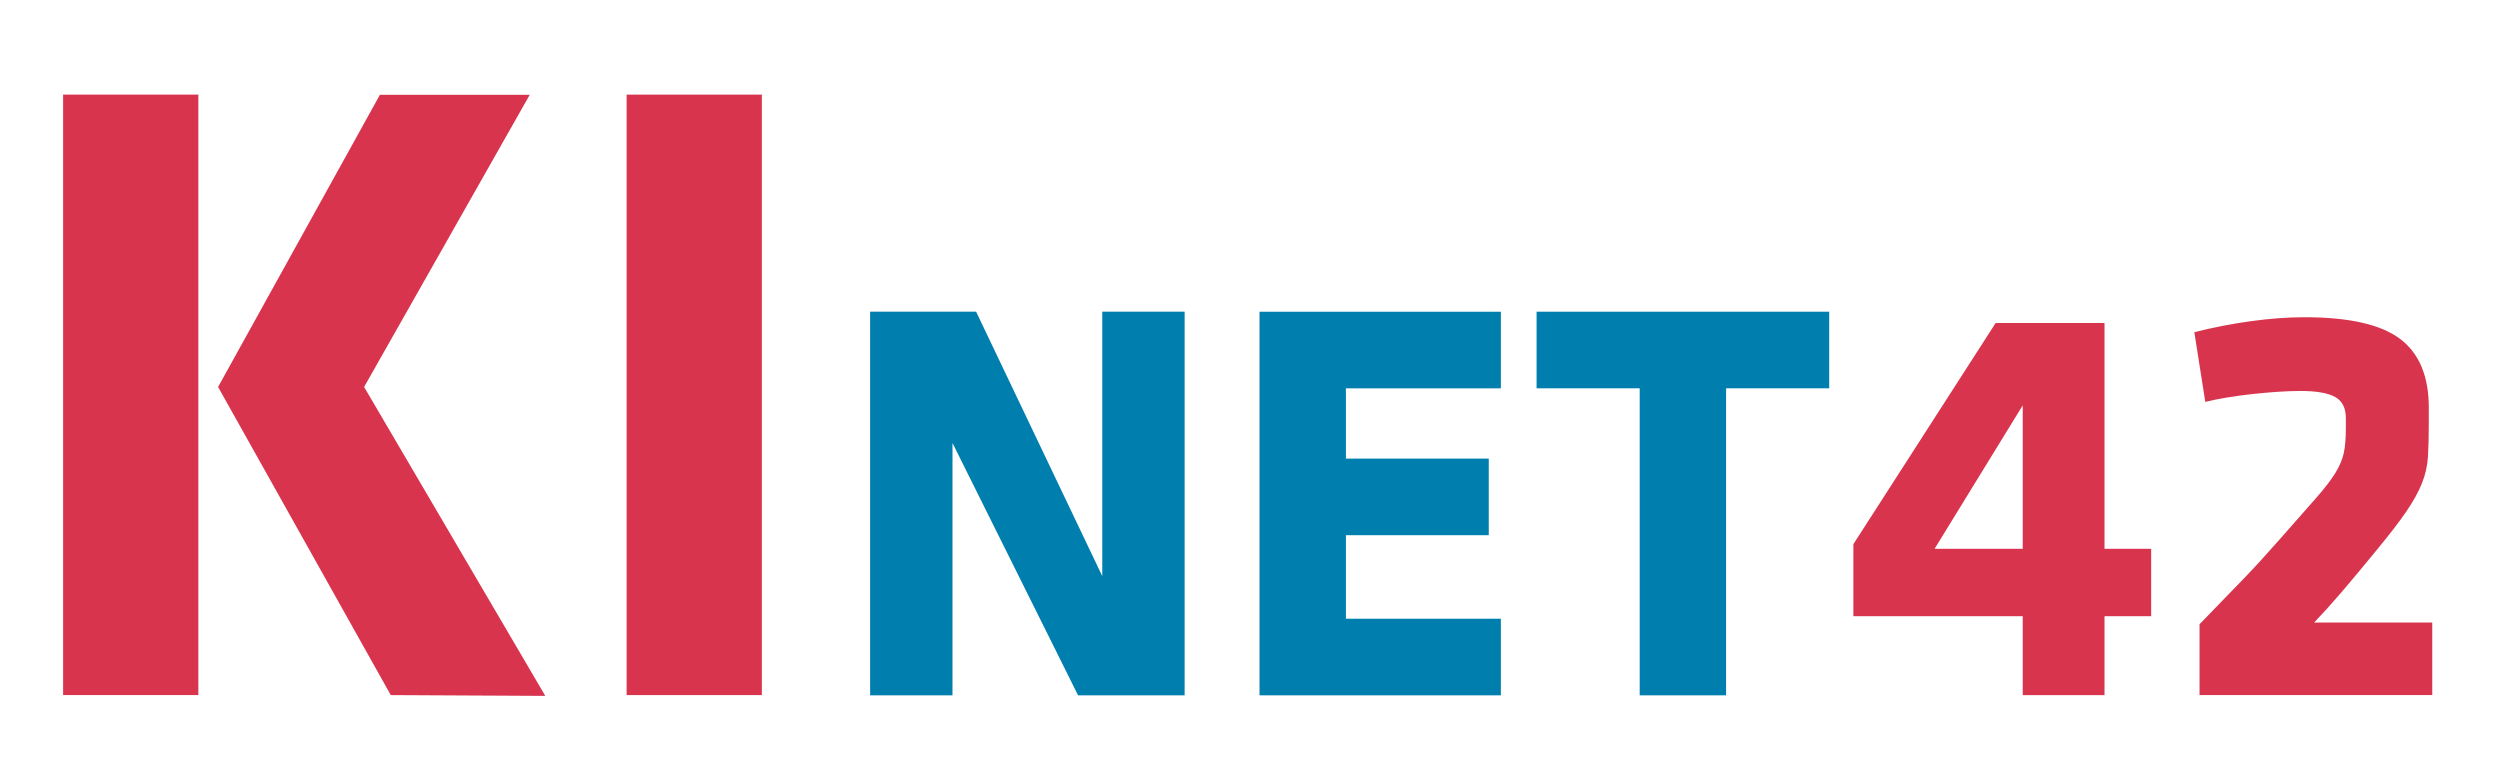
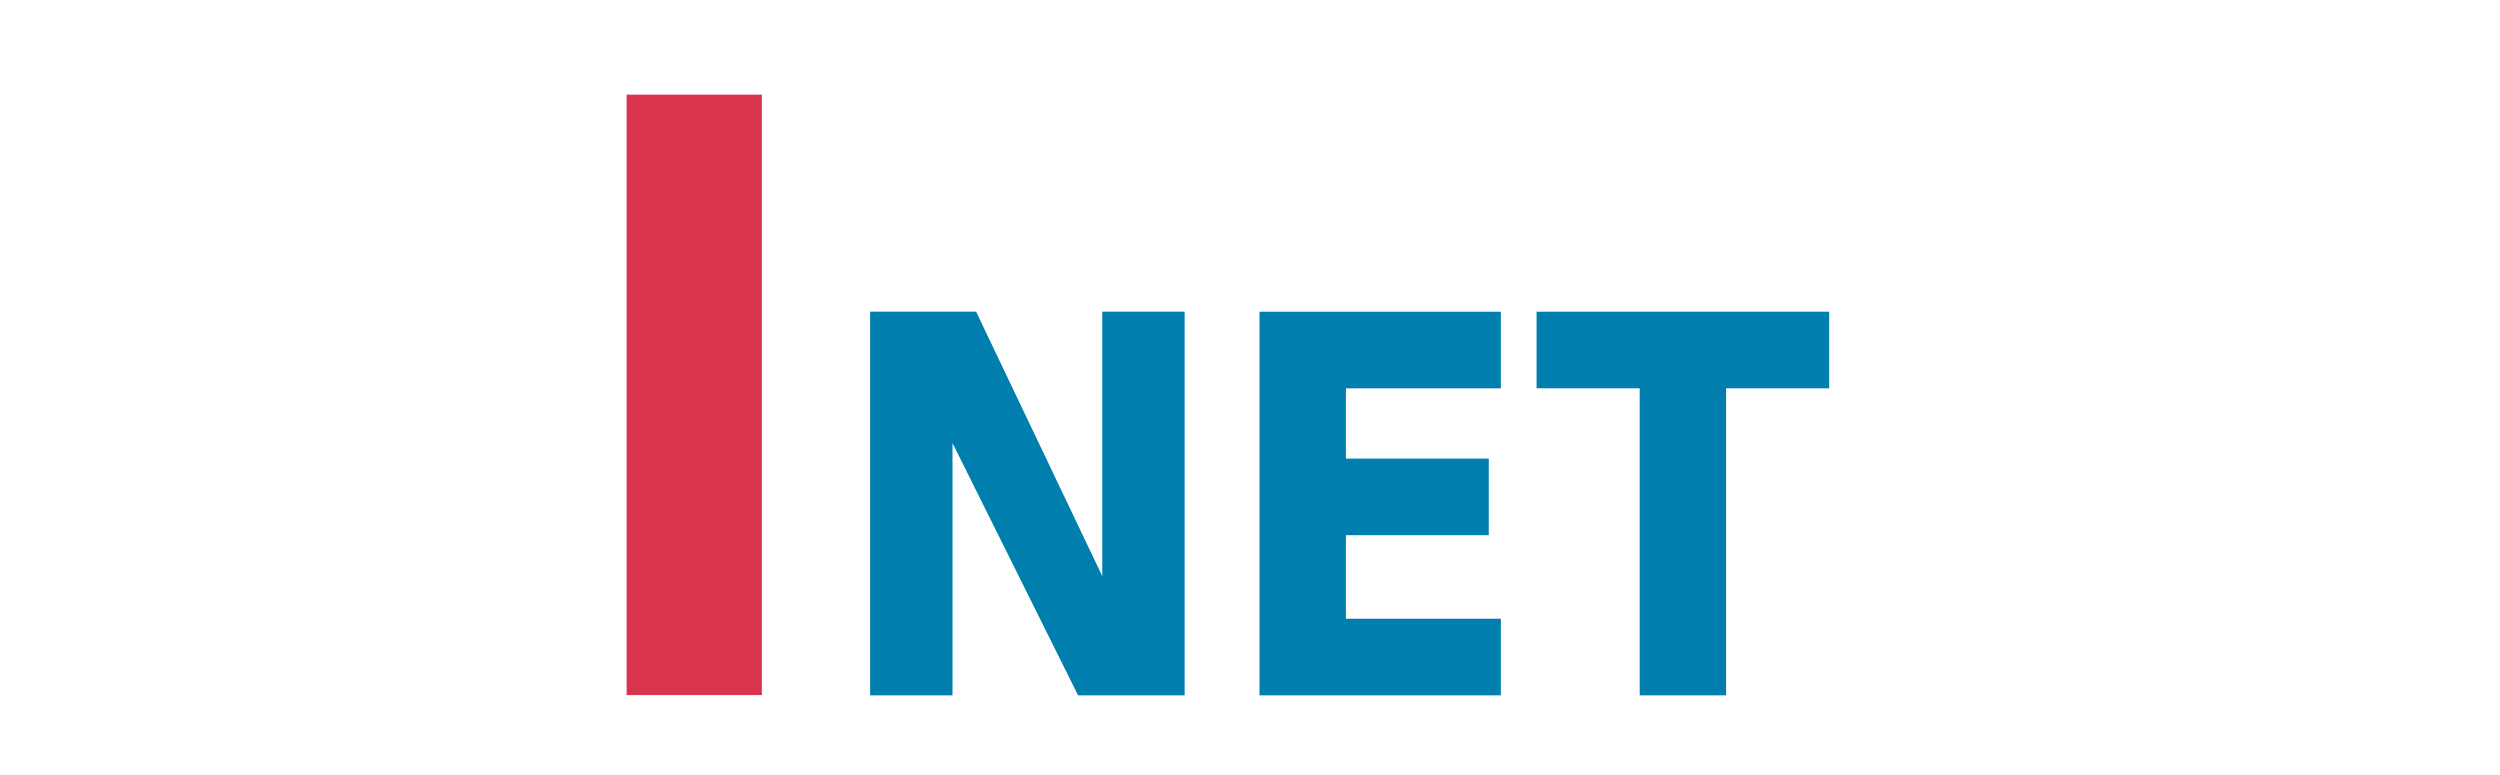
<svg xmlns="http://www.w3.org/2000/svg" id="Ebene_1" version="1.1" viewBox="0 0 199.646 61.905">
-   <path d="M5.04,55.509V7.557h10.8v47.952H5.04Z" fill="#d8344e" />
-   <polygon points="30.338 7.573 17.416 30.902 31.205 55.509 43.547 55.573 29.077 30.902 42.302 7.573 30.338 7.573" fill="#d8344e" />
  <path d="M50.04,55.509V7.557h10.8v47.952h-10.8Z" fill="#d8344e" />
  <path d="M76.065,35.38v20.147h-6.578v-30.636h8.464l10.074,21.115v-21.115h6.578v30.636h-8.51s-10.028-20.147-10.028-20.147Z" fill="#007faf" />
  <path d="M100.583,55.528v-30.636h19.274v6.118h-12.374v5.613h11.408v6.117h-11.408v6.67h12.374v6.118s-19.274,0-19.274,0Z" fill="#007faf" />
  <path d="M137.842,31.01v24.518h-6.899v-24.518h-8.234v-6.118h23.368v6.118h-8.235Z" fill="#007faf" />
-   <path d="M168.063,49.208v6.302h-6.532v-6.302h-13.524v-5.75l11.362-17.664h8.694v18.032h3.726v5.382h-3.726ZM161.531,32.371l-7.038,11.455h7.038s0-11.455,0-11.455Z" fill="#d8344e" />
-   <path d="M189.728,44.009c-1.104,1.35-2.032,2.461-2.783,3.335s-1.465,1.664-2.139,2.369h9.43v5.796h-18.584v-5.658c.828-.857,1.511-1.564,2.047-2.115.537-.553,1.035-1.065,1.495-1.541.46-.476.92-.966,1.38-1.473.461-.506,1.043-1.157,1.748-1.955,1.135-1.287,2.031-2.307,2.691-3.059.659-.751,1.157-1.403,1.495-1.955.337-.552.559-1.081.667-1.587.107-.506.161-1.157.161-1.955v-.828c0-.797-.284-1.357-.852-1.679-.567-.322-1.495-.483-2.782-.483-.553,0-1.166.023-1.841.069s-1.357.108-2.047.184c-.689.077-1.356.169-2.001.276-.644.107-1.212.223-1.702.345l-.874-5.566c1.441-.368,2.929-.659,4.462-.874,1.533-.214,2.975-.322,4.324-.322,3.558,0,6.102.575,7.637,1.725,1.532,1.15,2.3,2.983,2.3,5.497v1.196c0,1.104-.023,2.017-.069,2.737-.046.721-.207,1.426-.483,2.116-.275.689-.697,1.448-1.265,2.276-.567.828-1.373,1.871-2.415,3.128h0Z" fill="#d8344e" />
</svg>